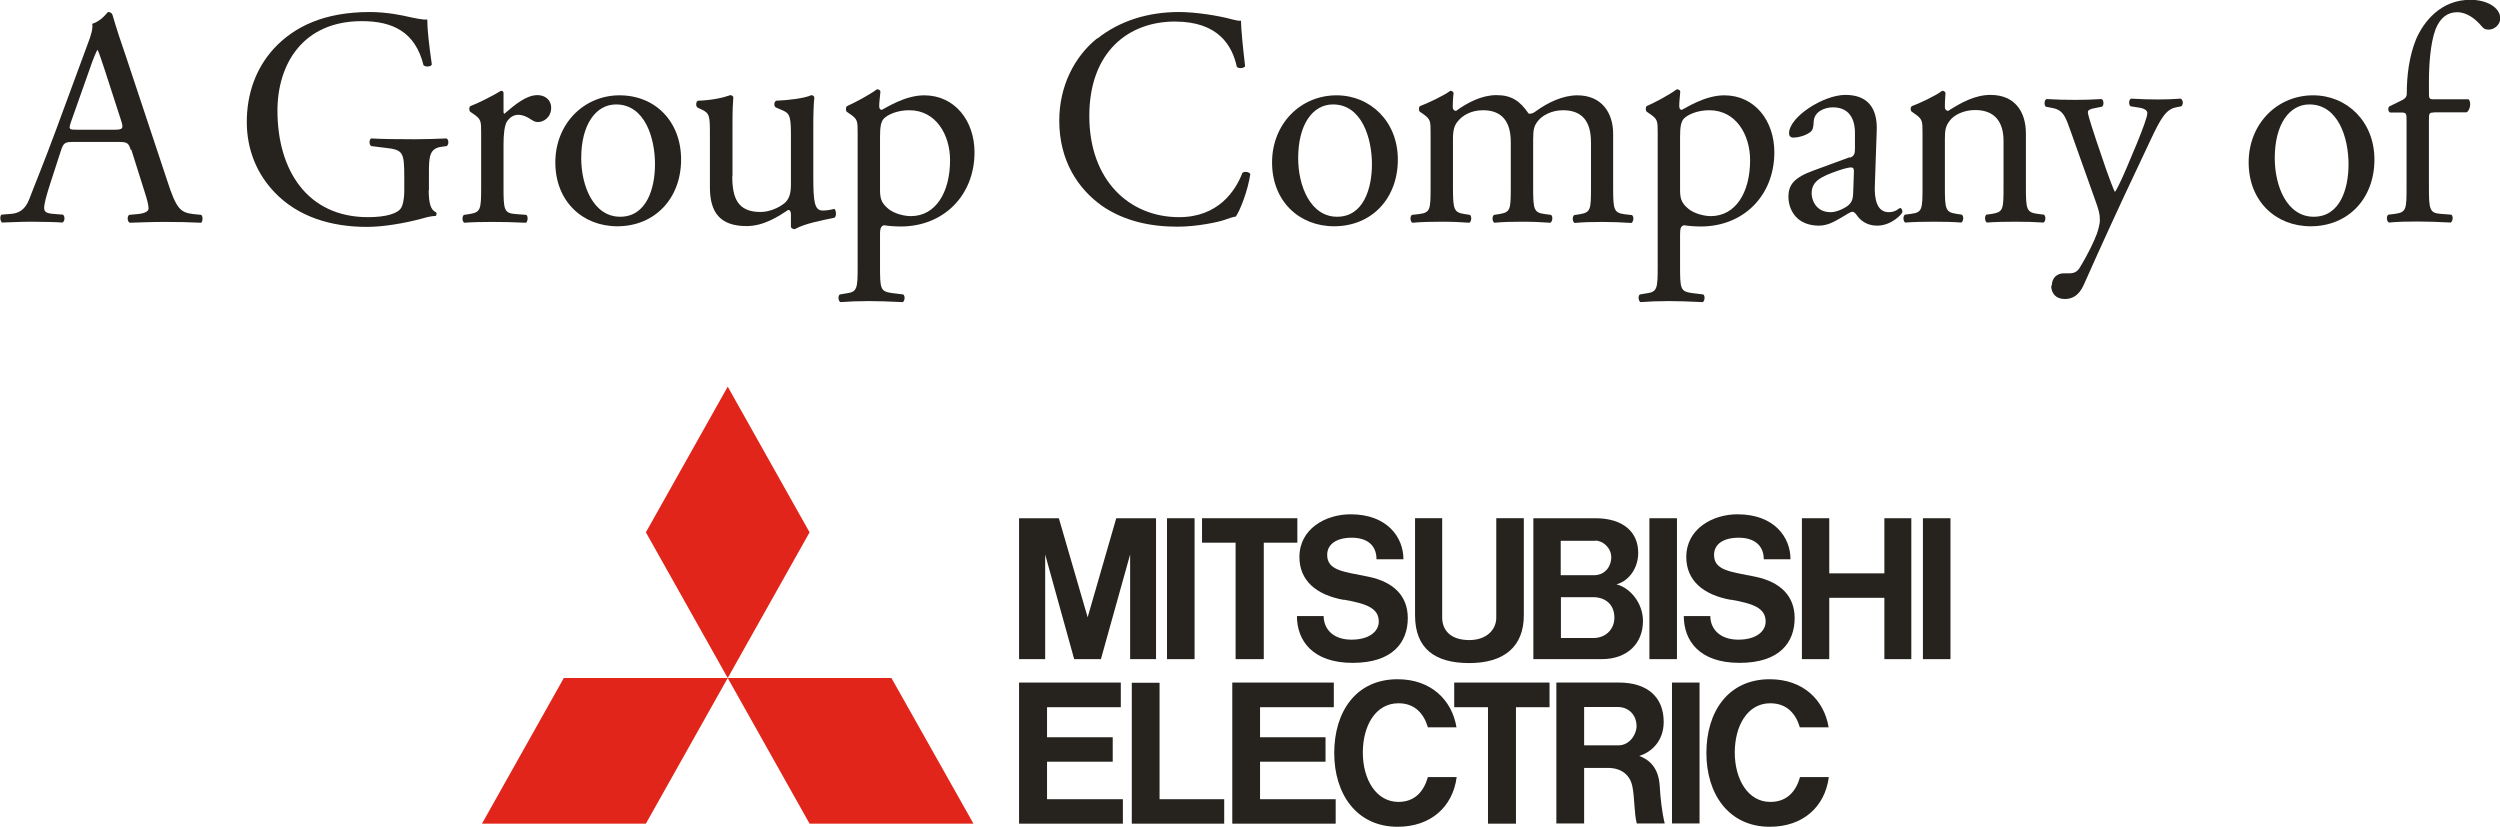
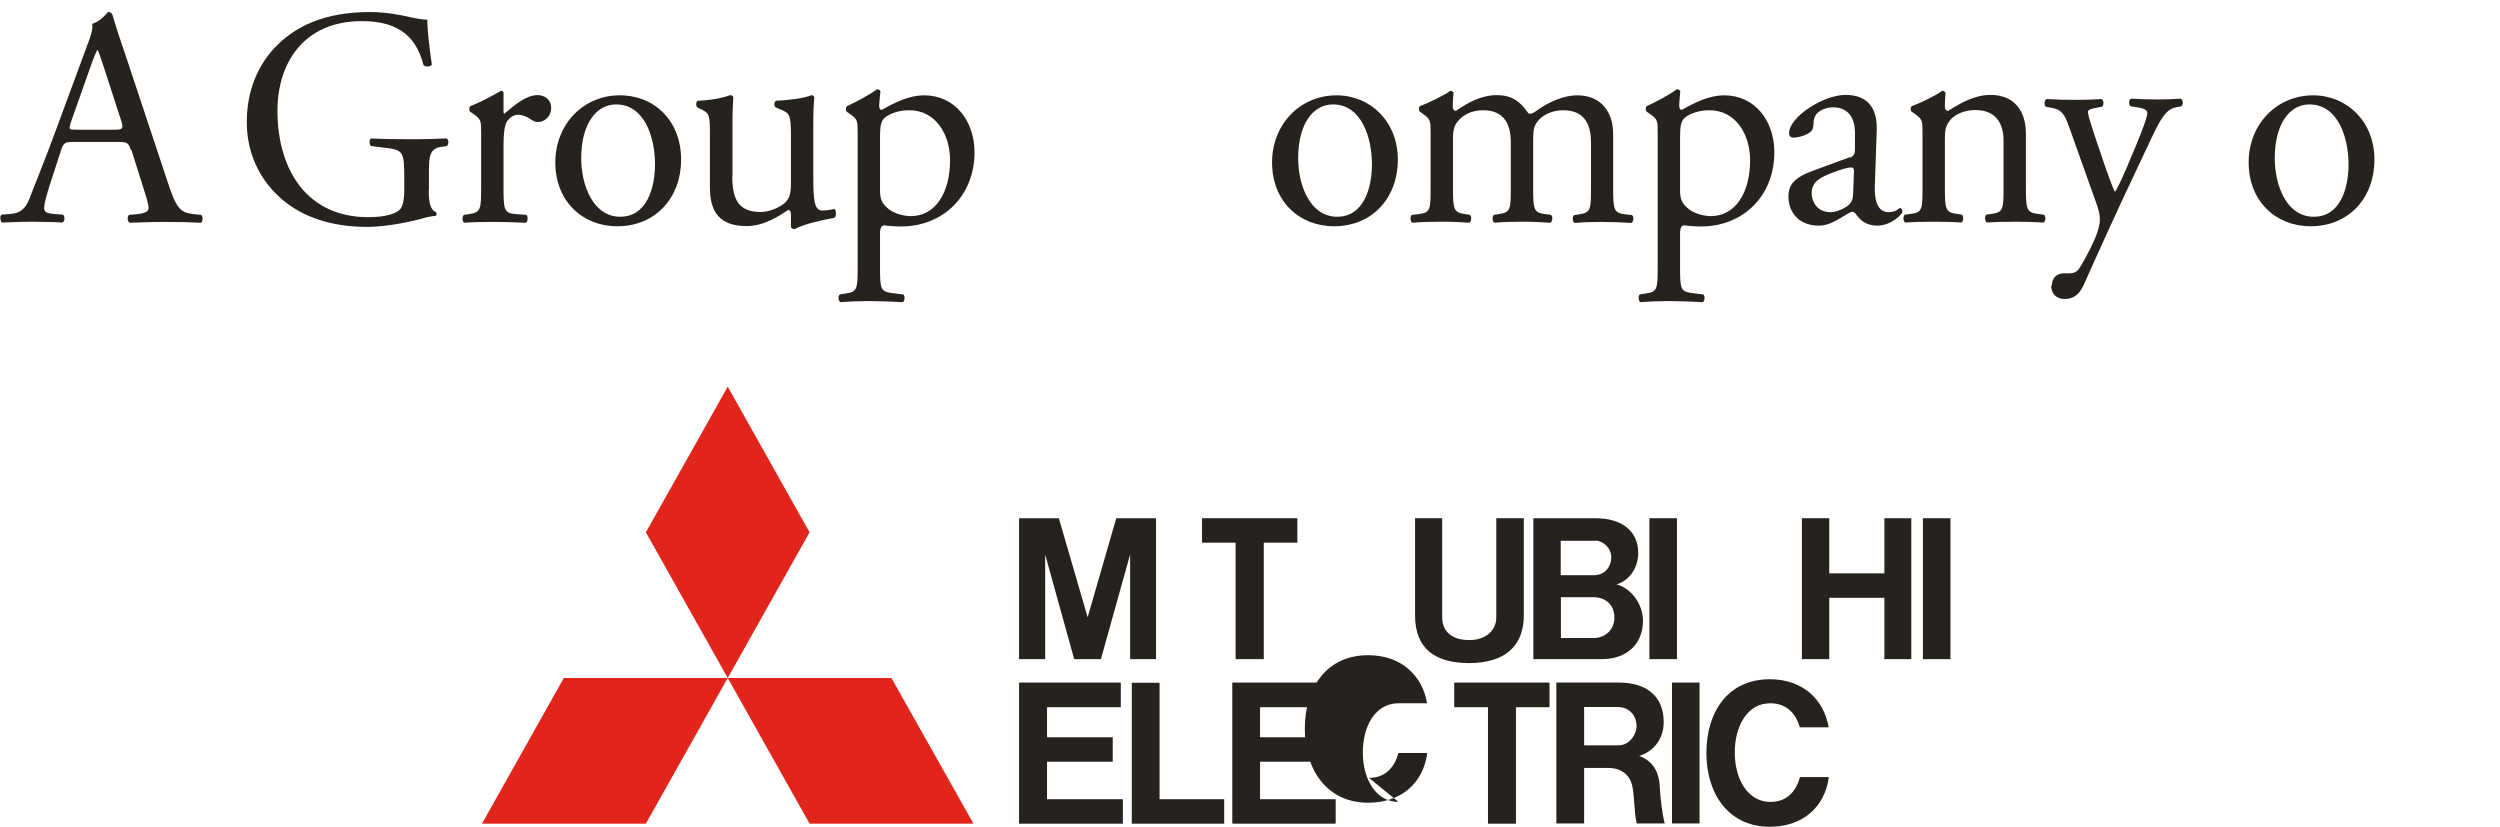
<svg xmlns="http://www.w3.org/2000/svg" id="Layer_1" data-name="Layer 1" viewBox="0 0 120.65 39.9">
  <defs>
    <style>
      .cls-1 {
        fill: #26231f;
      }

      .cls-1, .cls-2 {
        stroke-width: 0px;
      }

      .cls-2 {
        fill: #e1251b;
      }
    </style>
  </defs>
  <path class="cls-1" d="M6.31,7.23c-.11-.33-.16-.38-.59-.38h-2.21c-.36,0-.44.05-.55.36l-.51,1.57c-.22.67-.32,1.08-.32,1.24,0,.18.07.27.42.3l.49.04c.1.08.1.32-.03.38-.38-.03-.83-.03-1.51-.04-.48,0-1.01.03-1.4.04-.09-.06-.12-.3-.03-.38l.48-.04c.35-.03.67-.19.87-.73.26-.69.67-1.66,1.29-3.34l1.49-4.04c.21-.54.29-.83.25-1.06.35-.11.6-.38.76-.57.09,0,.18.03.22.14.19.66.42,1.35.65,2.01l2,6.02c.42,1.29.61,1.51,1.24,1.58l.39.04c.1.08.07.32,0,.38-.6-.03-1.11-.04-1.77-.04-.7,0-1.26.03-1.68.04-.12-.06-.13-.3-.03-.38l.43-.04c.3-.03.51-.12.51-.27,0-.16-.07-.43-.19-.8l-.64-2.03ZM3.42,5.9c-.11.35-.1.36.31.36h1.79c.42,0,.45-.06.32-.46l-.79-2.44c-.12-.36-.25-.76-.33-.94h-.03c-.04.07-.2.43-.35.88l-.92,2.6Z" />
  <path class="cls-1" d="M20.69,9.18c0,.6.09.96.35,1.06.04.04.04.13-.01.18-.17,0-.44.06-.71.14-.78.21-1.82.39-2.61.39-1.74,0-3.33-.49-4.45-1.66-.87-.9-1.35-2.08-1.35-3.4s.41-2.57,1.32-3.56c.98-1.05,2.42-1.75,4.62-1.75.83,0,1.61.17,1.86.23.28.06.73.16.91.13,0,.49.09,1.27.22,2.17-.04.12-.3.13-.4.04-.4-1.62-1.5-2.13-2.98-2.13-2.84,0-4.07,2.07-4.07,4.32,0,2.87,1.44,5.14,4.37,5.14.91,0,1.45-.19,1.6-.45.07-.11.15-.37.15-.85v-.6c0-1.26-.05-1.35-.95-1.45l-.64-.08c-.12-.06-.11-.33,0-.37.42.03,1.22.04,2.08.04.57,0,1.07-.02,1.55-.04.11.06.12.28.01.37l-.23.03c-.61.07-.63.49-.63,1.26v.84Z" />
  <path class="cls-1" d="M23.22,6.41c0-.58,0-.66-.4-.93l-.13-.09c-.06-.06-.06-.22.01-.27.34-.12,1.11-.51,1.48-.74.08.01.12.04.12.1v.87c0,.08,0,.12.04.14.51-.44,1.06-.9,1.6-.9.37,0,.66.24.66.6,0,.5-.39.7-.63.7-.15,0-.22-.05-.32-.11-.22-.15-.43-.24-.64-.24-.24,0-.41.14-.53.3-.14.21-.18.65-.18,1.15v2.04c0,1.08.02,1.26.58,1.3l.52.04c.1.08.07.33-.02.38-.69-.03-1.11-.04-1.62-.04-.53,0-.97.01-1.35.04-.1-.04-.13-.3-.02-.38l.27-.04c.54-.09.56-.22.56-1.3v-2.62Z" />
  <path class="cls-1" d="M32.87,7.7c0,1.87-1.26,3.22-3.08,3.22-1.68,0-2.99-1.21-2.99-3.08s1.38-3.24,3.1-3.24,2.97,1.26,2.97,3.1M29.73,5.04c-.96,0-1.68.95-1.68,2.59,0,1.36.6,2.83,1.88,2.83s1.68-1.38,1.68-2.53c0-1.28-.49-2.89-1.88-2.89" />
  <path class="cls-1" d="M35.34,8.51c0,1.03.25,1.72,1.36,1.72.39,0,.86-.17,1.19-.45.18-.18.28-.4.28-.87v-2.46c0-.97-.1-1-.53-1.18l-.19-.08c-.11-.06-.11-.27.01-.33.58-.02,1.39-.12,1.7-.27.08.02.12.04.14.11-.03.28-.05.75-.05,1.3v2.52c0,1.19.05,1.64.45,1.64.18,0,.37-.03.57-.08.09.08.11.38-.01.43-.57.12-1.41.27-1.91.55-.07,0-.15-.04-.18-.1v-.62c0-.14-.05-.21-.13-.21-.43.28-1.15.78-2.01.78-1.28,0-1.77-.66-1.77-1.87v-2.5c0-.94,0-1.08-.43-1.27l-.17-.08c-.09-.07-.08-.28.02-.33.68-.02,1.24-.15,1.57-.27.09.02.13.04.14.11-.02.25-.04.57-.04,1.3v2.5Z" />
  <path class="cls-1" d="M41.39,6.41c0-.58,0-.66-.4-.93l-.13-.09c-.05-.06-.05-.22.02-.27.38-.17,1.06-.53,1.44-.81.09,0,.15.03.17.11-.02.27-.06.49-.06.69,0,.11.03.19.13.19.19-.09,1.11-.7,2.04-.7,1.48,0,2.43,1.23,2.43,2.75,0,2.08-1.49,3.58-3.56,3.58-.26,0-.67-.03-.8-.06-.13.03-.2.11-.2.42v1.57c0,1.07.02,1.2.55,1.28l.57.07c.1.07.08.33-.03.37-.7-.03-1.12-.05-1.63-.05s-.96.02-1.37.05c-.11-.05-.13-.3-.03-.37l.3-.05c.54-.07.56-.22.56-1.3v-6.44ZM42.47,9.2c0,.48.14.66.43.9.29.22.74.33,1.06.33,1.19,0,1.89-1.14,1.89-2.7,0-1.2-.66-2.41-1.97-2.41-.63,0-1.08.24-1.24.42-.13.16-.17.39-.17.89v2.58Z" />
-   <path class="cls-1" d="M52.96,1.86c1.07-.85,2.43-1.28,3.94-1.28.79,0,1.9.17,2.58.36.17.04.28.07.41.06,0,.34.09,1.29.2,2.2-.08.1-.29.12-.4.03-.22-1.02-.88-2.19-2.99-2.19-2.23,0-4.13,1.45-4.13,4.56s1.94,4.88,4.33,4.88c1.89,0,2.72-1.26,3.06-2.14.1-.08.32-.05.38.06-.11.77-.49,1.76-.7,2.05-.17.03-.35.09-.51.15-.32.12-1.37.34-2.31.34-1.31,0-2.56-.27-3.63-1-1.17-.83-2.07-2.19-2.07-4.12,0-1.66.73-3.09,1.83-3.97" />
  <path class="cls-1" d="M67.46,7.7c0,1.87-1.25,3.22-3.08,3.22-1.68,0-2.99-1.21-2.99-3.08s1.38-3.24,3.11-3.24c1.63,0,2.96,1.26,2.96,3.1M64.33,5.04c-.97,0-1.68.95-1.68,2.59,0,1.36.6,2.83,1.88,2.83s1.68-1.38,1.68-2.53c0-1.28-.5-2.89-1.88-2.89" />
  <path class="cls-1" d="M76.78,6.86c0-1.02-.44-1.54-1.35-1.54-.56,0-1.01.26-1.21.52-.18.23-.23.38-.23.9v2.29c0,1.08.03,1.23.56,1.3l.3.04c.11.08.07.33-.03.38-.43-.03-.85-.05-1.37-.05s-.92.01-1.33.05c-.1-.05-.13-.3-.02-.38l.26-.04c.54-.09.55-.22.55-1.3v-2.17c0-1-.43-1.54-1.34-1.54-.6,0-1.01.27-1.22.54-.15.18-.23.38-.23.85v2.32c0,1.08.04,1.22.56,1.3l.26.04c.1.08.07.33-.03.38-.39-.03-.81-.05-1.33-.05s-.96.01-1.42.05c-.1-.05-.13-.3-.02-.38l.35-.04c.54-.07.55-.22.55-1.3v-2.62c0-.58,0-.66-.39-.93l-.13-.09c-.06-.06-.06-.22.01-.27.33-.12,1.17-.51,1.46-.74.06,0,.13.03.16.1-.04.35-.04.57-.04.7,0,.09.06.17.16.17.55-.4,1.24-.76,1.95-.76s1.13.27,1.55.89c.13.03.24-.03.36-.12.58-.42,1.3-.76,1.99-.76,1.17,0,1.73.83,1.73,1.86v2.58c0,1.08.03,1.23.56,1.3l.35.04c.11.08.07.33-.03.38-.47-.03-.9-.05-1.41-.05s-.92.01-1.33.05c-.1-.05-.13-.3-.02-.38l.26-.04c.54-.09.55-.22.55-1.3v-2.17Z" />
  <path class="cls-1" d="M80,6.41c0-.58,0-.66-.4-.93l-.13-.09c-.06-.06-.06-.22,0-.27.39-.17,1.07-.53,1.45-.81.09,0,.15.03.17.11-.02.27-.05.49-.05.69,0,.11.03.19.13.19.19-.09,1.11-.7,2.04-.7,1.48,0,2.42,1.23,2.42,2.75,0,2.08-1.48,3.58-3.55,3.58-.26,0-.67-.03-.8-.06-.14.03-.2.11-.2.42v1.57c0,1.07.02,1.2.55,1.28l.57.07c.1.07.07.33-.03.37-.7-.03-1.12-.05-1.63-.05s-.97.02-1.37.05c-.1-.05-.13-.3-.03-.37l.3-.05c.54-.07.56-.22.56-1.3v-6.44ZM81.08,9.2c0,.48.14.66.43.9.29.22.75.33,1.05.33,1.2,0,1.9-1.14,1.9-2.7,0-1.2-.66-2.41-1.97-2.41-.62,0-1.08.24-1.24.42-.13.16-.17.39-.17.89v2.58Z" />
  <path class="cls-1" d="M89.27,7.61c.22-.07.25-.21.25-.43v-.69c.02-.55-.15-1.31-1.06-1.31-.41,0-.9.21-.93.67-.01.24-.03.42-.15.51-.21.18-.6.28-.83.28-.13,0-.21-.07-.21-.21,0-.78,1.65-1.85,2.72-1.85s1.56.63,1.51,1.75l-.09,2.61c-.03.69.11,1.3.67,1.3.15,0,.28-.04.37-.09.07-.05.15-.11.19-.11.05,0,.1.09.1.19,0,.08-.51.66-1.22.66-.35,0-.7-.13-.95-.46-.06-.09-.15-.21-.24-.21-.1,0-.28.13-.57.3-.31.18-.64.37-1.05.37s-.77-.12-1.02-.34c-.28-.25-.45-.63-.45-1.05,0-.58.27-.93,1.21-1.27l1.74-.64ZM88.36,10.24c.29,0,.75-.22.89-.38.18-.18.18-.39.19-.71l.03-.88c0-.17-.06-.19-.15-.19s-.34.06-.6.15c-.87.3-1.29.52-1.29,1.11,0,.26.17.9.92.9" />
  <path class="cls-1" d="M92.78,6.41c0-.58,0-.66-.39-.93l-.13-.09c-.07-.06-.07-.22.01-.27.34-.12,1.17-.51,1.46-.74.06,0,.13.03.16.1-.03.35-.03.57-.03.7,0,.09.06.17.16.17.61-.39,1.29-.77,2.04-.77,1.21,0,1.71.85,1.71,1.86v2.58c0,1.08.03,1.23.56,1.3l.31.04c.11.08.08.33-.02.38-.44-.03-.86-.04-1.37-.04s-.96.01-1.36.04c-.1-.04-.13-.3-.03-.38l.28-.04c.54-.09.55-.22.55-1.3v-2.23c0-.85-.38-1.48-1.37-1.48-.55,0-1.03.24-1.23.52-.2.26-.23.46-.23.9v2.29c0,1.08.03,1.22.56,1.3l.26.04c.1.08.08.33-.03.38-.39-.03-.81-.04-1.33-.04s-.96.01-1.37.04c-.1-.04-.13-.3-.02-.38l.3-.04c.54-.07.55-.22.55-1.3v-2.62Z" />
  <path class="cls-1" d="M99.02,13.79c0-.4.27-.6.58-.6h.28c.24,0,.38-.1.48-.26.42-.68.71-1.31.84-1.66.04-.12.14-.44.14-.65,0-.3-.05-.48-.25-1.03l-1.14-3.2c-.25-.7-.35-1.06-.86-1.17l-.36-.07c-.09-.08-.08-.33.04-.37.46.03.9.04,1.38.04.4,0,.8-.01,1.27-.04.11.04.13.3.02.37l-.36.07c-.2.04-.32.09-.32.19,0,.18.34,1.15.42,1.41l.47,1.38c.09.24.37,1.03.42,1.06.04-.03.28-.5.54-1.11l.5-1.19c.32-.78.52-1.33.52-1.5,0-.11-.1-.21-.36-.26l-.45-.07c-.1-.08-.09-.33.03-.37.47.03.91.04,1.29.04s.7-.01,1.1-.04c.12.06.14.28.03.37l-.25.05c-.48.09-.74.52-1.24,1.59l-.81,1.72c-.48,1-1.68,3.61-2.4,5.24-.25.57-.59.7-.93.7-.42,0-.65-.27-.65-.65" />
  <path class="cls-1" d="M114.59,7.7c0,1.87-1.25,3.22-3.08,3.22-1.68,0-2.99-1.21-2.99-3.08s1.38-3.24,3.11-3.24c1.63,0,2.96,1.26,2.96,3.1M111.45,5.04c-.96,0-1.67.95-1.67,2.59,0,1.36.59,2.83,1.88,2.83s1.68-1.38,1.68-2.53c0-1.28-.5-2.89-1.89-2.89" />
-   <path class="cls-1" d="M117.47,5.43c-.25,0-.25.03-.25.43v3.16c0,1.08.03,1.26.56,1.3l.52.04c.11.08.07.33-.03.38-.65-.03-1.08-.05-1.59-.05s-.96.01-1.39.05c-.11-.05-.14-.3-.03-.38l.33-.04c.54-.08.55-.22.55-1.3v-3.16c0-.4,0-.43-.29-.43h-.51c-.09-.06-.11-.19-.04-.29l.63-.31c.12-.06.22-.15.22-.3,0-.87.11-1.8.45-2.64.37-.85,1.19-1.9,2.62-1.9.78,0,1.44.36,1.44.9,0,.3-.28.54-.56.54-.16,0-.25-.05-.35-.18-.28-.33-.69-.66-1.17-.66s-.82.28-1.04.82c-.26.69-.32,1.78-.32,2.53v.43c0,.41,0,.42.25.42h1.66c.16.15.06.57-.1.63h-1.57Z" />
  <polygon class="cls-2" points="31.17 39.75 23.26 39.75 27.21 32.72 35.12 32.72 31.17 39.75" />
  <polygon class="cls-2" points="39.07 39.75 46.98 39.75 43.02 32.72 35.12 32.72 39.07 39.75" />
  <polygon class="cls-2" points="39.07 25.69 35.12 18.66 31.17 25.69 35.12 32.72 39.07 25.69" />
  <polygon class="cls-1" points="50.53 36.76 53.7 36.76 53.7 35.58 50.53 35.58 50.53 34.13 54.09 34.13 54.09 32.94 50.53 32.94 49.18 32.94 49.18 34.13 49.18 38.57 49.18 39.75 50.53 39.75 54.19 39.75 54.19 38.57 50.53 38.57 50.53 36.76" />
  <polygon class="cls-1" points="50.44 26.76 51.84 31.81 51.9 31.81 53.08 31.81 53.13 31.81 54.54 26.76 54.54 31.81 55.79 31.81 55.79 25.01 55.11 25.01 54.52 25.01 53.87 25.01 52.49 29.79 51.1 25.01 50.46 25.01 49.87 25.01 49.18 25.01 49.18 31.81 50.44 31.81 50.44 26.76" />
  <rect class="cls-1" x="79.6" y="25.01" width="1.33" height="6.8" />
  <rect class="cls-1" x="80.69" y="32.94" width="1.33" height="6.8" />
  <rect class="cls-1" x="92.8" y="25.01" width="1.33" height="6.8" />
-   <rect class="cls-1" x="56.32" y="25.01" width="1.33" height="6.8" />
  <polygon class="cls-1" points="90.94 27.67 88.28 27.67 88.28 25.01 86.96 25.01 86.96 31.81 88.28 31.81 88.28 28.85 90.94 28.85 90.94 31.81 92.24 31.81 92.24 25.01 90.94 25.01 90.94 27.67" />
  <polygon class="cls-1" points="59.63 31.81 60.99 31.81 60.99 26.19 62.61 26.19 62.61 25.01 60.99 25.01 59.63 25.01 58.01 25.01 58.01 26.19 59.63 26.19 59.63 31.81" />
  <polygon class="cls-1" points="71.81 39.75 73.16 39.75 73.16 34.13 74.78 34.13 74.78 32.94 73.16 32.94 71.81 32.94 70.18 32.94 70.18 34.13 71.81 34.13 71.81 39.75" />
  <path class="cls-1" d="M70.9,32c1.69,0,2.64-.79,2.64-2.31v-4.68h-1.33v4.8c0,.59-.48,1.08-1.3,1.08-1.01,0-1.31-.58-1.31-1.08v-4.8h-1.31v4.68c0,1.63.98,2.31,2.61,2.31" />
  <polygon class="cls-1" points="60.81 36.76 63.97 36.76 63.97 35.58 60.81 35.58 60.81 34.13 64.37 34.13 64.37 32.94 60.81 32.94 59.47 32.94 59.47 34.13 59.47 38.57 59.47 39.75 60.81 39.75 64.46 39.75 64.46 38.57 60.81 38.57 60.81 36.76" />
  <path class="cls-1" d="M75.39,31.81h1.91c1.25,0,1.99-.77,1.99-1.84,0-.86-.61-1.6-1.28-1.77.58-.15,1.05-.76,1.05-1.52,0-1-.72-1.67-2.07-1.67h-2.99v6.8h1.39ZM76.9,30.79h-1.57v-1.97h1.56c.56,0,1.02.33,1.02.99,0,.56-.42.98-1.01.98M76.99,26.09c.37,0,.77.35.77.81,0,.41-.28.86-.84.86h-1.6v-1.66h1.67Z" />
  <path class="cls-1" d="M79.11,36.48c.57-.17,1.18-.7,1.18-1.64,0-1.21-.8-1.9-2.16-1.9h-3.02v6.8h1.34v-2.68h1.15c.68,0,1.06.37,1.17.85.12.54.09,1.33.22,1.83h1.35c-.13-.52-.21-1.23-.24-1.79-.05-.92-.52-1.29-.99-1.47M76.45,35.97v-1.85h1.62c.54,0,.91.39.91.93,0,.38-.33.92-.87.92h-1.66Z" />
  <polygon class="cls-1" points="55.96 32.95 54.62 32.95 54.62 38.57 54.62 39.75 55.96 39.75 59.08 39.75 59.08 38.57 55.96 38.57 55.96 32.95" />
-   <path class="cls-1" d="M64.85,28.94c1.08.19,1.69.4,1.69,1.06,0,.45-.43.87-1.32.87s-1.34-.52-1.34-1.14h-1.29c0,1.18.75,2.26,2.69,2.26s2.66-1,2.66-2.16c0-1.07-.68-1.75-1.91-2-1.17-.24-1.98-.29-1.98-1.05,0-.53.47-.83,1.18-.83.77,0,1.2.38,1.2,1.04h1.3c0-1.07-.79-2.17-2.55-2.17-1.22,0-2.47.71-2.47,2.06,0,1.13.8,1.83,2.14,2.07" />
-   <path class="cls-1" d="M83.53,28.94c1.08.19,1.68.4,1.68,1.06,0,.45-.43.87-1.32.87s-1.35-.52-1.35-1.14h-1.28c0,1.18.74,2.26,2.69,2.26s2.66-1,2.66-2.16c0-1.07-.69-1.75-1.91-2-1.17-.24-1.98-.29-1.98-1.05,0-.53.46-.83,1.19-.83.76,0,1.21.38,1.21,1.04h1.29c0-1.07-.79-2.17-2.56-2.17-1.21,0-2.47.71-2.47,2.06,0,1.13.81,1.83,2.16,2.07" />
-   <path class="cls-1" d="M67.49,38.7c-1.08,0-1.72-1.09-1.72-2.38s.61-2.38,1.72-2.38c.81,0,1.23.52,1.42,1.16h1.38c-.22-1.33-1.24-2.32-2.84-2.32-2.03,0-3.06,1.59-3.06,3.56s1.07,3.56,3.06,3.56c1.59,0,2.66-.95,2.85-2.4h-1.39c-.19.68-.62,1.2-1.42,1.2" />
+   <path class="cls-1" d="M67.49,38.7c-1.08,0-1.72-1.09-1.72-2.38s.61-2.38,1.72-2.38h1.38c-.22-1.33-1.24-2.32-2.84-2.32-2.03,0-3.06,1.59-3.06,3.56s1.07,3.56,3.06,3.56c1.59,0,2.66-.95,2.85-2.4h-1.39c-.19.68-.62,1.2-1.42,1.2" />
  <path class="cls-1" d="M85.43,38.7c-1.07,0-1.71-1.09-1.71-2.38s.61-2.38,1.71-2.38c.82,0,1.24.52,1.43,1.16h1.39c-.22-1.33-1.24-2.32-2.84-2.32-2.03,0-3.06,1.59-3.06,3.56s1.07,3.56,3.06,3.56c1.59,0,2.66-.95,2.85-2.4h-1.39c-.19.68-.62,1.2-1.43,1.2" />
</svg>